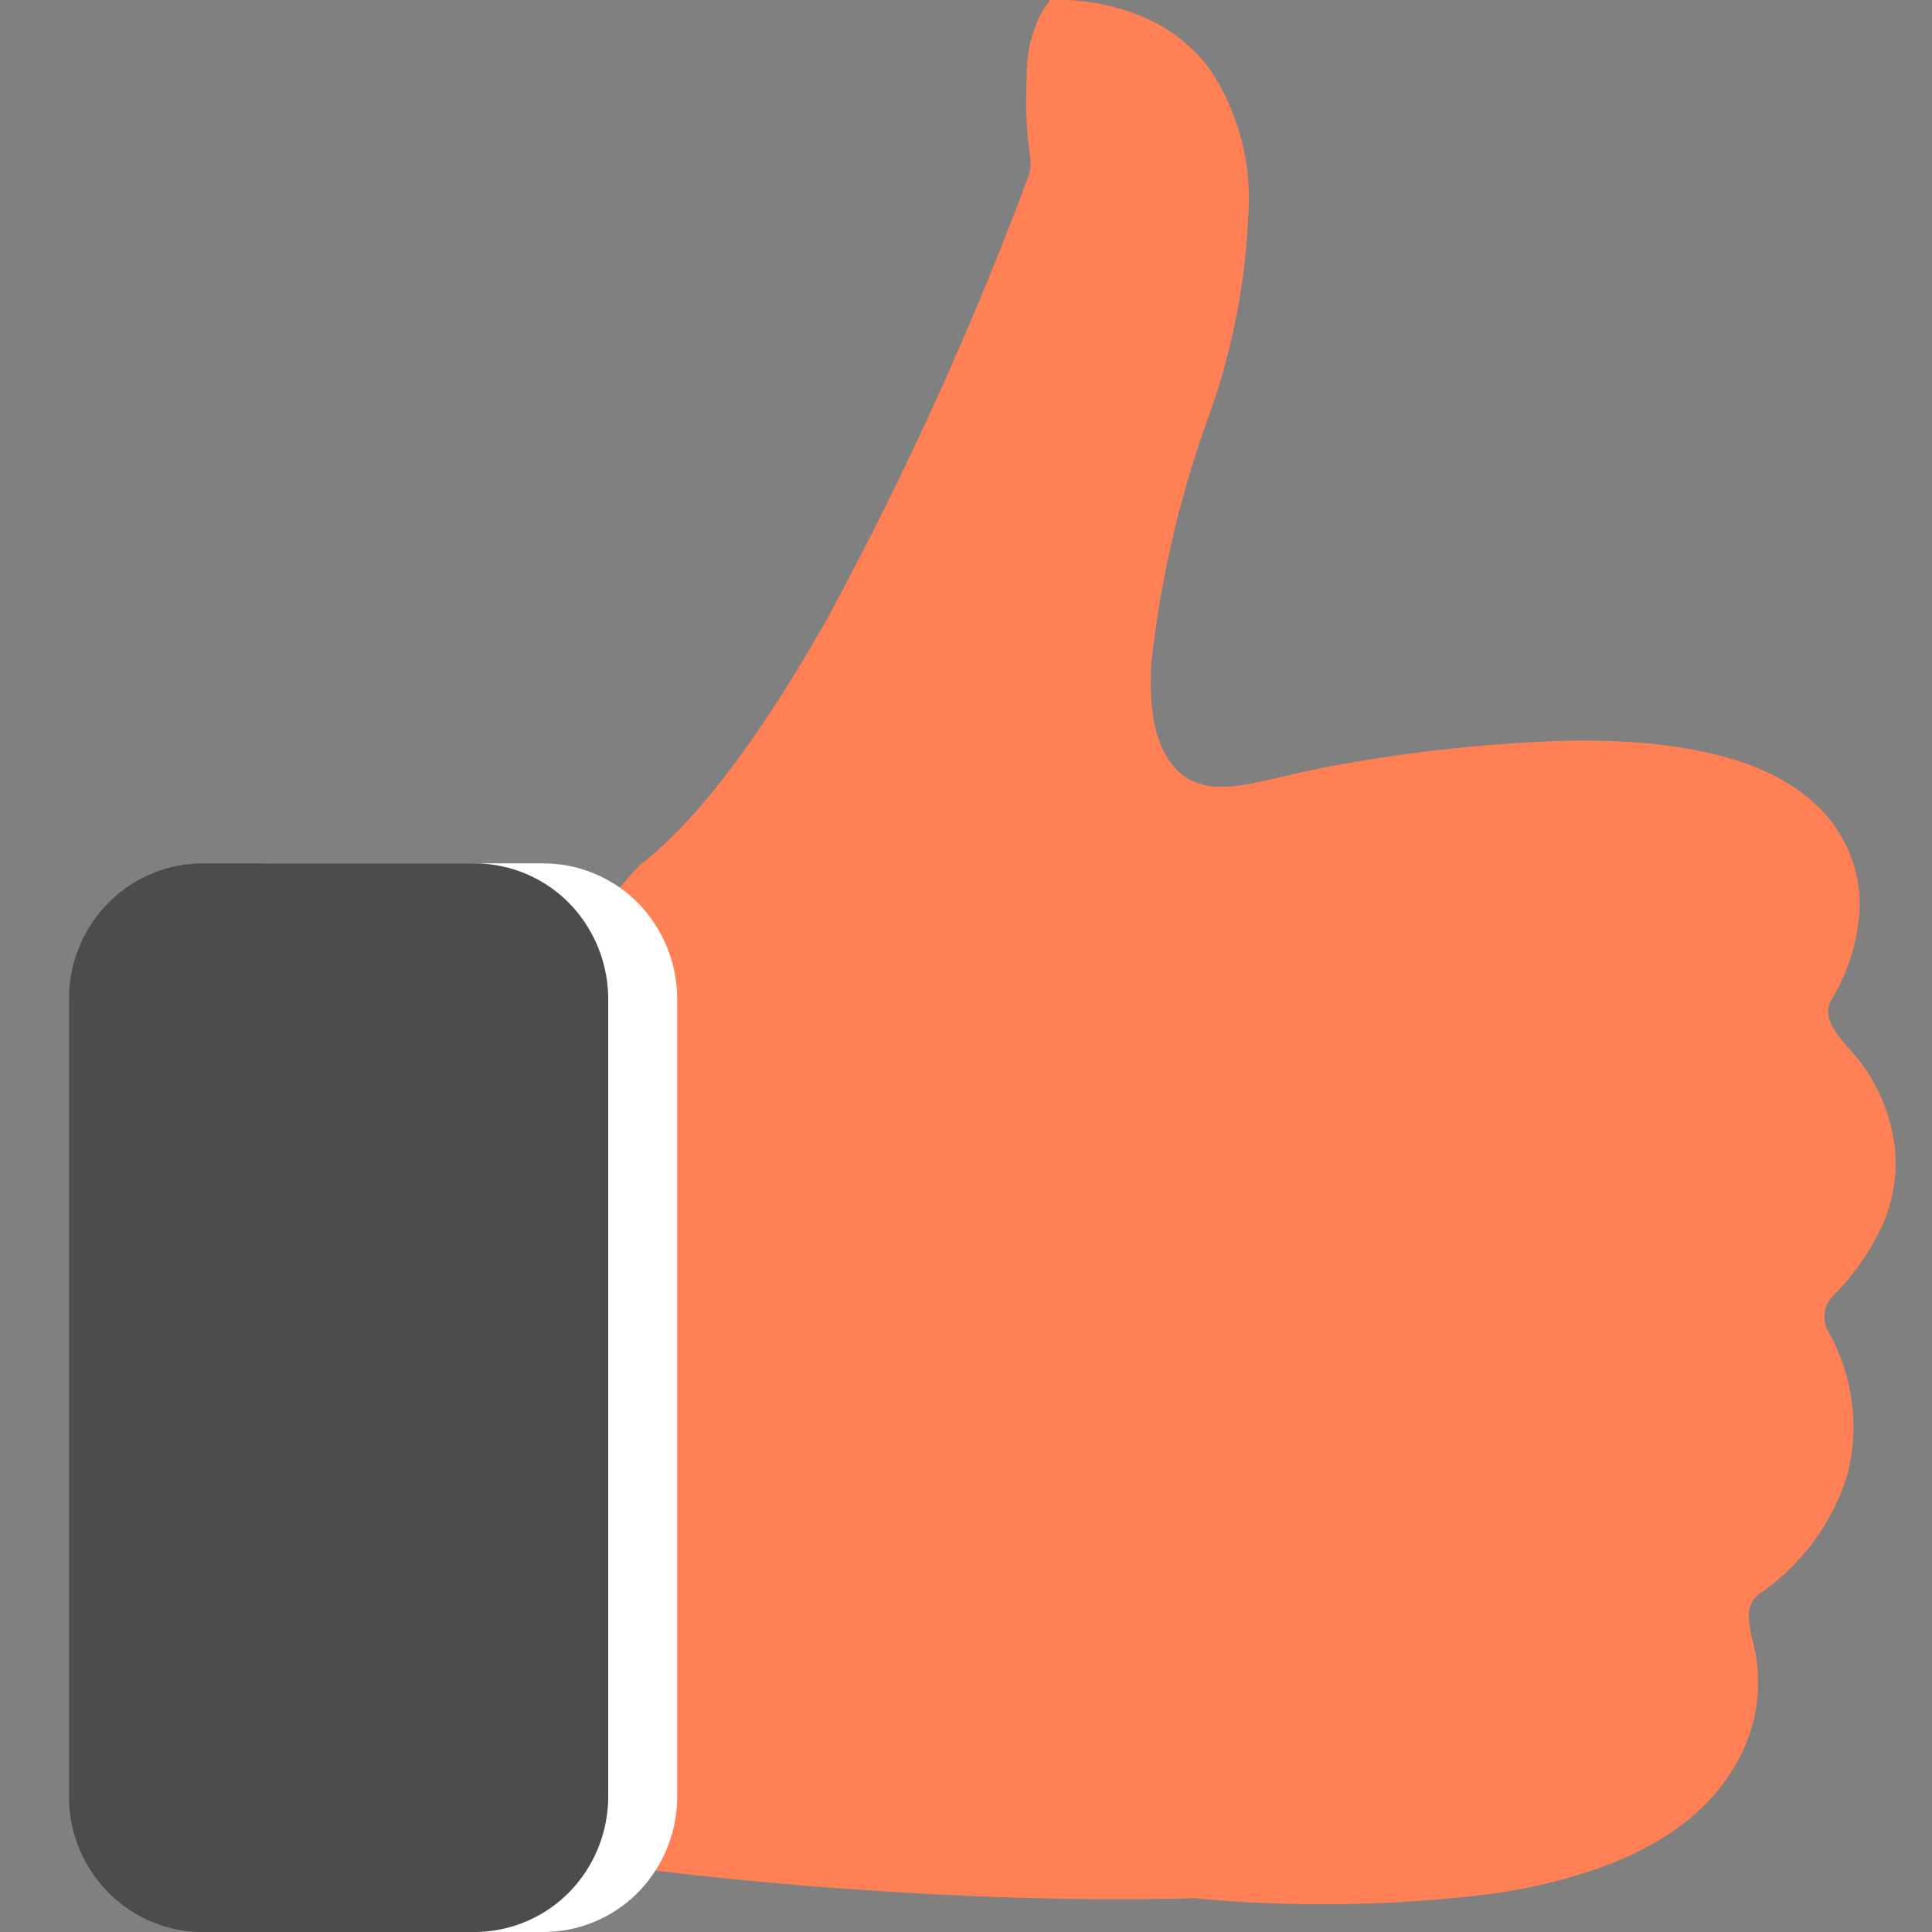
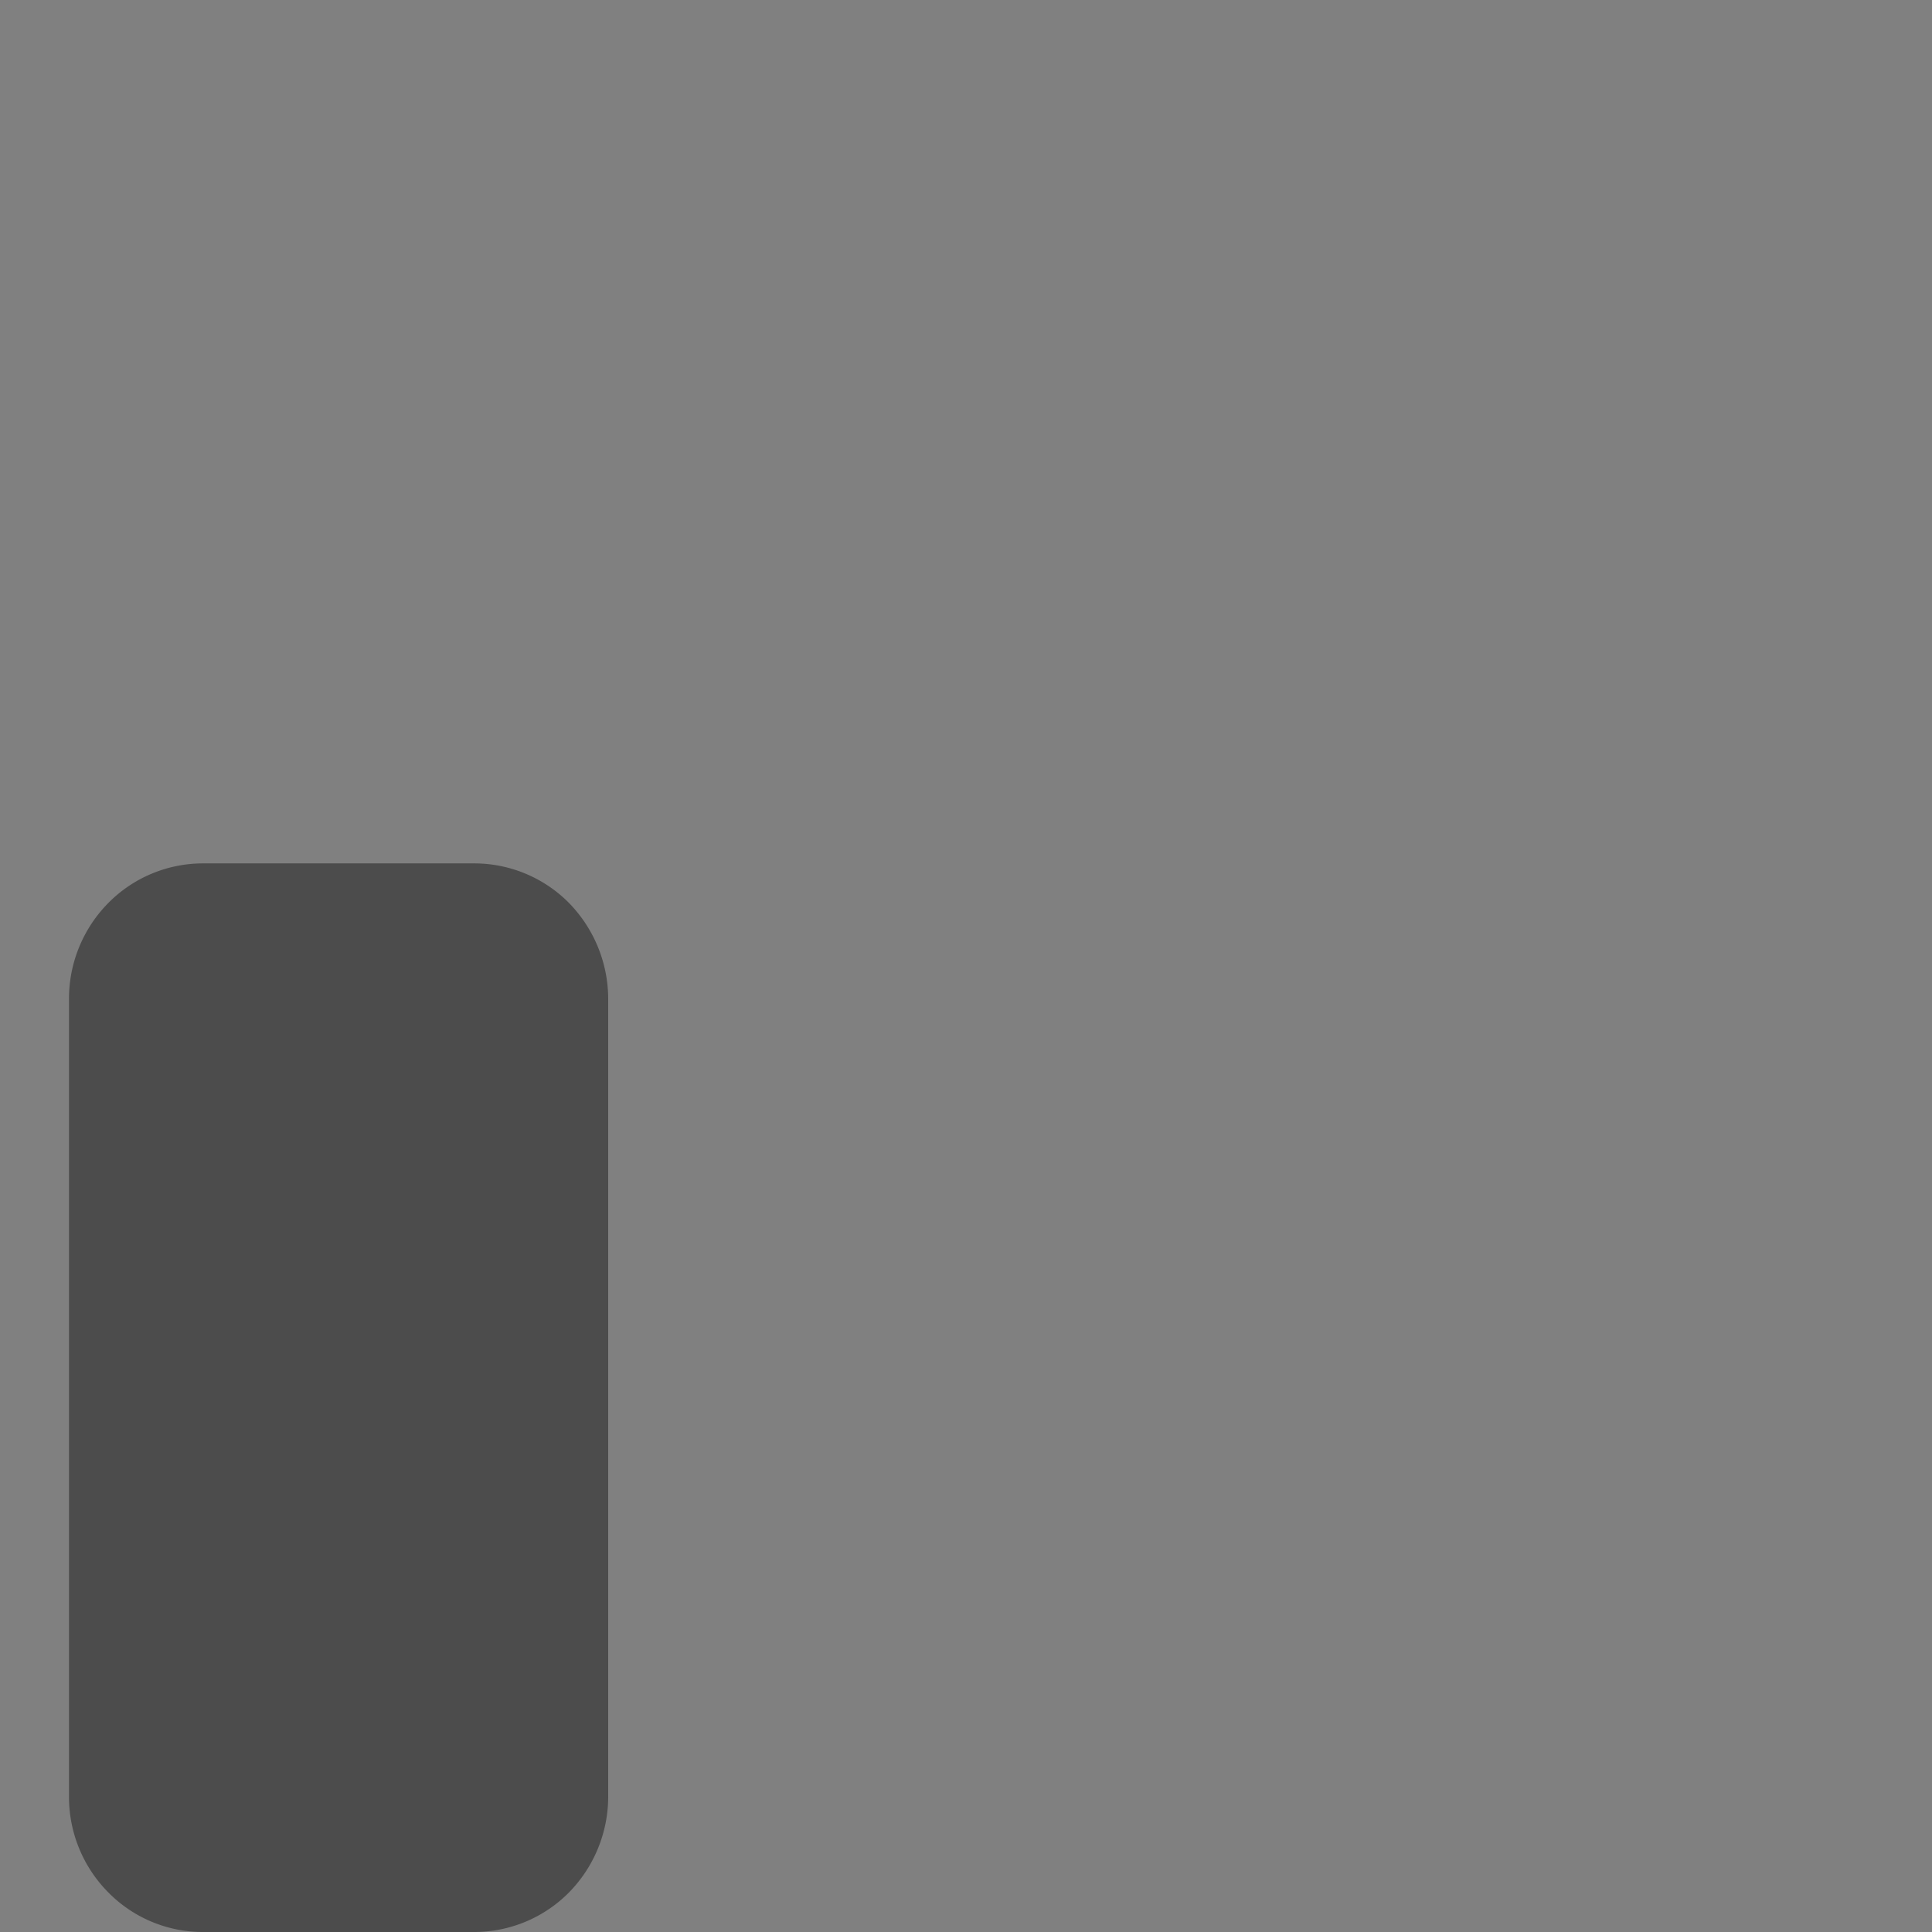
<svg xmlns="http://www.w3.org/2000/svg" viewBox="0 0 56 56">
  <rect x="0" y="0" width="56" height="56" fill="#808080" stroke="none" />
  <g id="Сгруппировать_5288" data-name="Сгруппировать 5288" transform="translate(-1033 -1501)">
-     <rect id="Прямоугольник_20070" data-name="Прямоугольник 20070" width="56" height="56" transform="translate(1033 1501)" fill="gray" opacity="0" />
    <g id="_2297188932192" transform="translate(1035 1501)">
-       <path id="Контур_4984" data-name="Контур 4984" d="M55384.6,287.338a5.044,5.044,0,0,1,1.406,3.246,4.56,4.56,0,0,1-.441,2.054,7.465,7.465,0,0,1-1.375,1.929.852.852,0,0,0-.129,1.044l.008.011a5.628,5.628,0,0,1,.539,4.12,6.514,6.514,0,0,1-2.543,3.45c-.418.318-.332.738-.23,1.271a4.67,4.67,0,0,1-.48,3.7c-1.234,2.168-3.887,3.235-6.9,3.711a39.751,39.751,0,0,1-8.652.159l-.1-.011c-3.2.079-6.258-.023-8.914-.193-4.418-.272-7.773-.726-9.023-.919l-.77-.114.172-.76.09-.5.035-.5V288.121c-.012-2.61-.012-3.541,2.324-6.061l.094-.068c1.828-1.453,3.676-4.143,5.332-7.071a100.719,100.719,0,0,0,5.848-12.871l.039-.2v-.216a11.676,11.676,0,0,1-.109-2.429,3.811,3.811,0,0,1,.465-1.907l.215-.3h.363a6.356,6.356,0,0,1,2.473.556,4.679,4.679,0,0,1,1.824,1.5,6.79,6.79,0,0,1,1.082,4.165,19.653,19.653,0,0,1-1.121,5.766,30.762,30.762,0,0,0-1.691,7.241c-.094,1.578.191,2.588.82,3.167.746.647,1.746.409,2.957.125.418-.1.875-.2,1.3-.284a45.138,45.138,0,0,1,6.809-.76c2.813-.068,5.676.306,7.293,1.771a3.957,3.957,0,0,1,1.3,3.621,5.613,5.613,0,0,1-.727,2.043C55383.852,286.419,55384.176,286.827,55384.6,287.338Z" transform="translate(-55333.059 -257)" fill="#ff8055" />
-       <path id="Контур_5165" data-name="Контур 5165" d="M54122.852,2462h7.914a3.865,3.865,0,0,1,2.715,1.135,3.99,3.99,0,0,1,1.148,2.781v23.142a3.97,3.97,0,0,1-1.148,2.781,3.863,3.863,0,0,1-2.715,1.135h-7.914a3.841,3.841,0,0,1-2.7-1.135,3.924,3.924,0,0,1-1.152-2.781v-23.142a3.943,3.943,0,0,1,1.152-2.781A3.856,3.856,0,0,1,54122.852,2462Z" transform="translate(-54117 -2436.974)" fill="#fff" />
      <path id="Контур_4985" data-name="Контур 4985" d="M54122.852,2462h7.914a3.865,3.865,0,0,1,2.715,1.135,3.99,3.99,0,0,1,1.148,2.781v23.142a3.97,3.97,0,0,1-1.148,2.781,3.863,3.863,0,0,1-2.715,1.135h-7.914a3.841,3.841,0,0,1-2.7-1.135,3.924,3.924,0,0,1-1.152-2.781v-23.142a3.943,3.943,0,0,1,1.152-2.781A3.856,3.856,0,0,1,54122.852,2462Z" transform="translate(-54119 -2436.974)" fill="#4c4c4c" />
    </g>
  </g>
</svg>